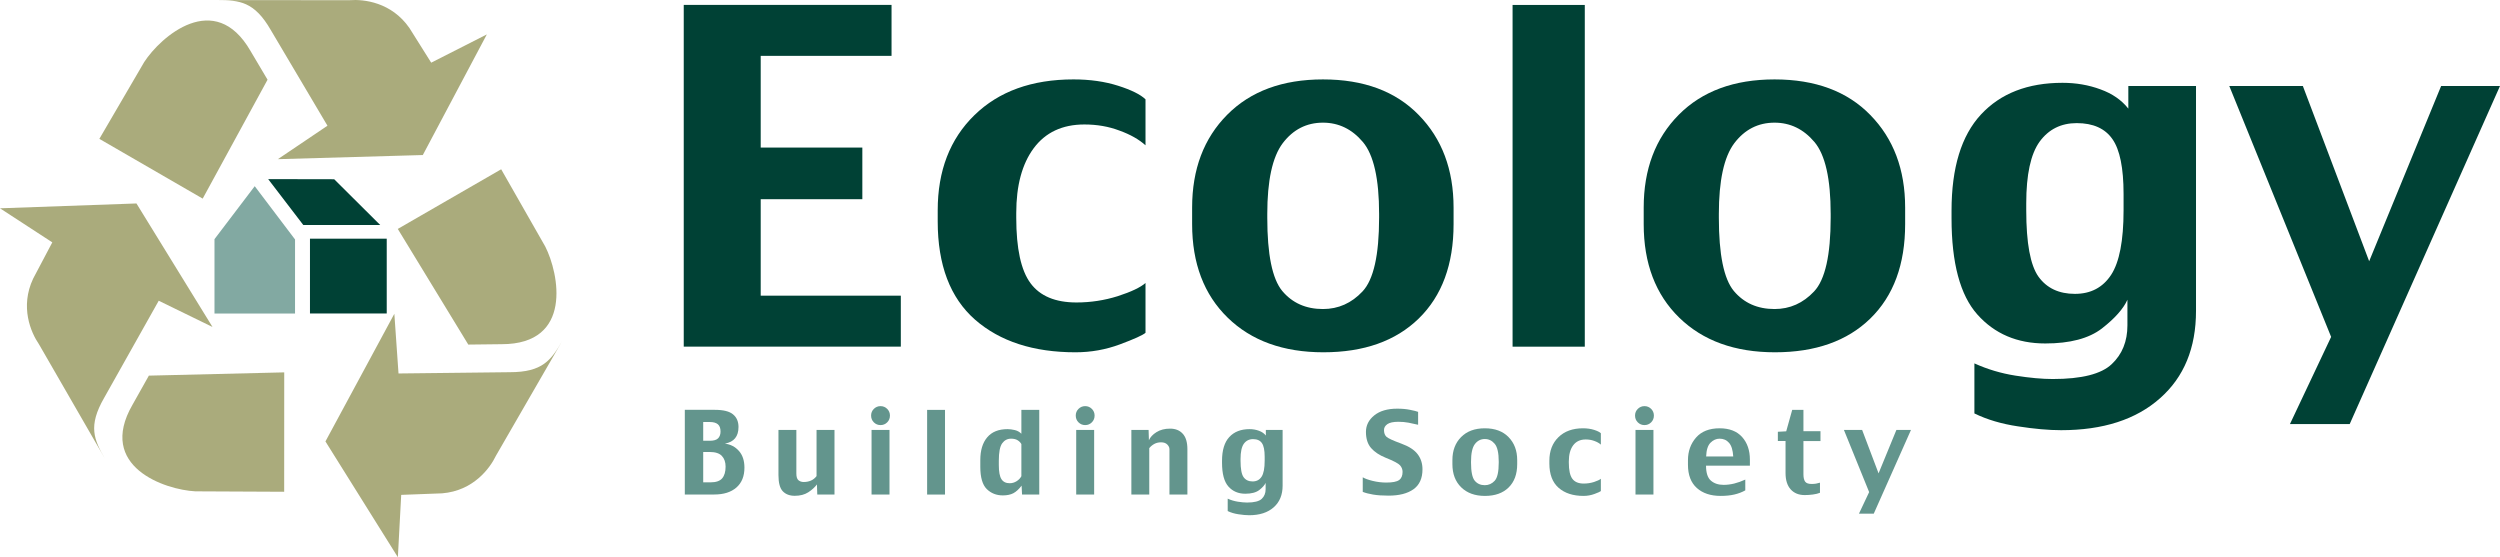
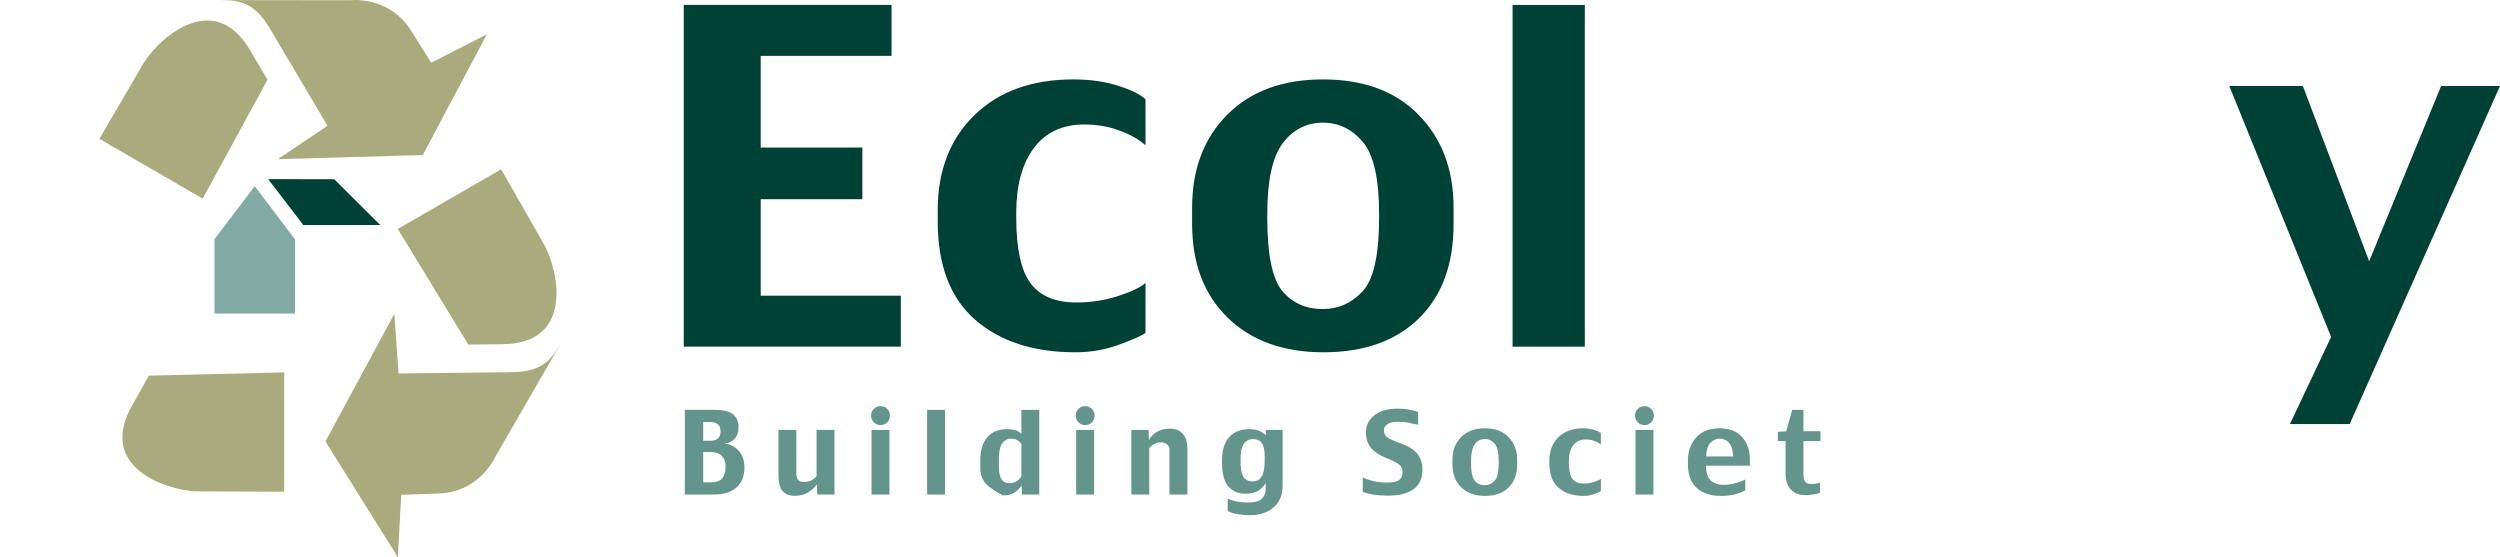
<svg xmlns="http://www.w3.org/2000/svg" width="100%" height="100%" viewBox="0 0 498 111" version="1.1" xml:space="preserve" style="fill-rule:evenodd;clip-rule:evenodd;stroke-linejoin:round;stroke-miterlimit:2;">
  <g transform="matrix(2.352,0,0,2.353,179.443,0.976)">
    <path d="M0,28.93L-18.385,28.93L-18.385,0L-0.786,0L-0.786,4.314L-11.867,4.314L-11.867,12.078L-3.259,12.078L-3.259,16.449L-11.867,16.449L-11.867,24.616L0,24.616L0,28.93Z" style="fill:rgb(0,65,53);fill-rule:nonzero;" />
  </g>
  <g transform="matrix(2.352,0,0,2.353,228.185,19.698)">
    <path d="M0,19.804C-0.243,20.009 -0.965,20.335 -2.166,20.782C-3.368,21.229 -4.62,21.452 -5.924,21.453C-9.49,21.453 -12.327,20.532 -14.436,18.692C-16.545,16.839 -17.599,14.066 -17.599,10.372L-17.599,9.432C-17.599,6.084 -16.564,3.4 -14.493,1.38C-12.423,-0.639 -9.624,-1.648 -6.096,-1.649C-4.704,-1.649 -3.445,-1.47 -2.32,-1.112C-1.195,-0.754 -0.422,-0.37 0,0.038L0,3.93C-0.55,3.432 -1.284,3.016 -2.205,2.684C-3.112,2.339 -4.103,2.166 -5.176,2.166C-7.042,2.166 -8.474,2.837 -9.471,4.179C-10.455,5.509 -10.947,7.337 -10.947,9.662L-10.947,10.065C-10.947,12.672 -10.544,14.519 -9.739,15.605C-8.934,16.692 -7.637,17.235 -5.847,17.235C-4.646,17.235 -3.476,17.056 -2.339,16.698C-1.202,16.328 -0.422,15.957 0,15.586L0,19.804Z" style="fill:rgb(0,65,53);fill-rule:nonzero;" />
  </g>
  <g transform="matrix(2.352,0,0,2.353,289.552,41.352)">
    <path d="M0,1.399C0,4.812 -0.984,7.476 -2.952,9.394C-4.908,11.298 -7.598,12.249 -11.024,12.25C-14.423,12.25 -17.127,11.272 -19.133,9.317C-21.14,7.361 -22.143,4.722 -22.143,1.399L-22.143,-0C-22.143,-3.246 -21.153,-5.866 -19.171,-7.861C-17.191,-9.854 -14.488,-10.851 -11.062,-10.851C-7.611,-10.851 -4.908,-9.848 -2.952,-7.841C-0.984,-5.835 -0.001,-3.221 0,-0L0,1.399ZM-6.307,0.862L-6.307,0.536C-6.307,-2.441 -6.767,-4.473 -7.688,-5.56C-8.608,-6.646 -9.733,-7.189 -11.062,-7.19C-12.455,-7.19 -13.592,-6.608 -14.474,-5.445C-15.344,-4.282 -15.778,-2.288 -15.778,0.536L-15.778,0.862C-15.778,3.968 -15.356,6.033 -14.513,7.055C-13.657,8.077 -12.506,8.588 -11.062,8.588C-9.758,8.588 -8.64,8.09 -7.707,7.093C-6.774,6.096 -6.308,4.02 -6.307,0.862" style="fill:rgb(0,65,53);" />
  </g>
  <g transform="matrix(-2.352,0,0,2.353,700.322,-1727.7)">
    <rect x="163.534" y="734.673" width="6.116" height="28.93" style="fill:rgb(0,65,53);" />
  </g>
  <g transform="matrix(2.352,0,0,2.353,379.505,41.352)">
-     <path d="M0,1.399C0,4.812 -0.984,7.476 -2.952,9.394C-4.908,11.298 -7.598,12.249 -11.023,12.25C-14.423,12.25 -17.126,11.272 -19.133,9.317C-21.14,7.361 -22.143,4.722 -22.143,1.399L-22.143,-0C-22.143,-3.246 -21.152,-5.866 -19.171,-7.861C-17.19,-9.854 -14.487,-10.851 -11.062,-10.851C-7.611,-10.851 -4.908,-9.848 -2.952,-7.841C-0.984,-5.835 0,-3.221 0,-0L0,1.399ZM-6.307,0.862L-6.307,0.536C-6.307,-2.441 -6.767,-4.473 -7.688,-5.56C-8.608,-6.646 -9.733,-7.189 -11.062,-7.19C-12.455,-7.19 -13.592,-6.608 -14.474,-5.445C-15.344,-4.282 -15.778,-2.288 -15.778,0.536L-15.778,0.862C-15.778,3.968 -15.356,6.033 -14.513,7.055C-13.656,8.077 -12.506,8.588 -11.062,8.588C-9.758,8.588 -8.64,8.09 -7.707,7.093C-6.774,6.096 -6.308,4.02 -6.307,0.862" style="fill:rgb(0,65,53);" />
-   </g>
+     </g>
  <g transform="matrix(2.352,0,0,2.353,437.445,40.269)">
-     <path d="M0,9.202C0,12.346 -1.016,14.813 -3.048,16.602C-5.08,18.404 -7.873,19.305 -11.426,19.305C-12.475,19.305 -13.695,19.196 -15.088,18.979C-16.468,18.774 -17.695,18.41 -18.769,17.887L-18.769,13.65C-17.67,14.148 -16.513,14.493 -15.299,14.685C-14.085,14.877 -13.03,14.973 -12.135,14.973C-9.681,14.973 -8.014,14.551 -7.132,13.707C-6.25,12.876 -5.809,11.784 -5.809,10.429L-5.809,8.263C-6.154,9.029 -6.876,9.841 -7.975,10.697C-9.075,11.541 -10.672,11.963 -12.768,11.963C-15.145,11.963 -17.062,11.145 -18.52,9.509C-19.976,7.873 -20.705,5.158 -20.705,1.361L-20.705,0.728C-20.705,-2.914 -19.875,-5.63 -18.213,-7.42C-16.551,-9.208 -14.251,-10.103 -11.311,-10.103C-10.161,-10.103 -9.087,-9.918 -8.09,-9.548C-7.093,-9.189 -6.307,-8.646 -5.732,-7.918L-5.732,-9.835L0,-9.835L0,9.202ZM-6.135,0.69L-6.135,-0.69C-6.135,-2.889 -6.448,-4.435 -7.074,-5.33C-7.701,-6.237 -8.71,-6.69 -10.103,-6.691C-11.433,-6.691 -12.481,-6.167 -13.247,-5.119C-14.002,-4.071 -14.378,-2.332 -14.378,0.096L-14.378,0.69C-14.378,3.464 -14.033,5.336 -13.343,6.307C-12.641,7.279 -11.612,7.764 -10.257,7.764C-8.915,7.764 -7.893,7.227 -7.189,6.154C-6.487,5.08 -6.136,3.259 -6.135,0.69" style="fill:rgb(0,65,53);" />
-   </g>
+     </g>
  <g transform="matrix(2.352,0,0,2.353,498,84.476)">
    <path d="M0,-28.623L-12.73,0L-17.791,0L-14.302,-7.381L-22.929,-28.623L-16.698,-28.623L-11.081,-13.785L-4.985,-28.623L0,-28.623Z" style="fill:rgb(0,65,53);fill-rule:nonzero;" />
  </g>
  <g transform="matrix(2.352,0,0,2.353,148.292,86.992)">
    <path d="M0,2.618C0,3.343 -0.226,3.904 -0.679,4.3C-1.132,4.696 -1.758,4.893 -2.556,4.893L-5.05,4.893L-5.05,-2.275L-2.508,-2.275C-1.783,-2.275 -1.268,-2.147 -0.964,-1.89C-0.657,-1.637 -0.504,-1.282 -0.503,-0.826C-0.503,-0.424 -0.598,-0.106 -0.789,0.129C-0.975,0.36 -1.263,0.512 -1.653,0.585C-1.172,0.648 -0.776,0.855 -0.465,1.207C-0.155,1.556 0,2.026 0,2.618M-2.024,-0.437C-2.024,-0.722 -2.1,-0.927 -2.252,-1.054C-2.404,-1.181 -2.632,-1.244 -2.936,-1.244L-3.492,-1.244L-3.492,0.343L-2.926,0.343C-2.597,0.343 -2.364,0.273 -2.228,0.134C-2.092,-0.009 -2.024,-0.199 -2.024,-0.437M-1.596,2.537C-1.596,2.151 -1.702,1.847 -1.914,1.625C-2.123,1.403 -2.467,1.293 -2.945,1.293L-3.492,1.293L-3.492,3.863L-2.86,3.863C-2.404,3.863 -2.079,3.75 -1.886,3.525C-1.693,3.297 -1.596,2.968 -1.596,2.537" style="fill:rgb(99,149,141);" />
  </g>
  <g transform="matrix(2.352,0,0,2.353,166.231,85.897)">
    <path d="M0,5.359L-1.458,5.359L-1.487,4.504C-1.664,4.745 -1.908,4.966 -2.218,5.169C-2.529,5.369 -2.912,5.468 -3.368,5.468C-3.796,5.468 -4.133,5.34 -4.38,5.083C-4.624,4.827 -4.746,4.371 -4.746,3.715L-4.746,-0.109L-3.23,-0.109L-3.23,3.578C-3.23,3.863 -3.17,4.054 -3.05,4.152C-2.929,4.251 -2.782,4.3 -2.608,4.3C-2.386,4.3 -2.182,4.26 -1.995,4.181C-1.808,4.099 -1.65,3.972 -1.52,3.801L-1.52,-0.109L0,-0.109L0,5.359Z" style="fill:rgb(99,149,141);fill-rule:nonzero;" />
  </g>
  <g transform="matrix(2.352,0,0,2.353,177.277,96.629)">
    <path d="M0,-5.886C0,-5.658 -0.078,-5.466 -0.233,-5.311C-0.388,-5.156 -0.577,-5.079 -0.798,-5.079C-1.017,-5.079 -1.205,-5.156 -1.363,-5.311C-1.519,-5.466 -1.596,-5.658 -1.596,-5.886C-1.596,-6.108 -1.519,-6.296 -1.363,-6.451C-1.205,-6.606 -1.017,-6.684 -0.798,-6.684C-0.577,-6.684 -0.388,-6.606 -0.233,-6.451C-0.078,-6.296 0,-6.108 0,-5.886M-0.038,0.798L-1.558,0.798L-1.558,-4.67L-0.038,-4.67L-0.038,0.798Z" style="fill:rgb(99,149,141);" />
  </g>
  <g transform="matrix(-2.352,0,0,2.353,456.247,-1617.58)">
    <rect x="113.946" y="722.154" width="1.515" height="7.168" style="fill:rgb(99,149,141);" />
  </g>
  <g transform="matrix(2.352,0,0,2.353,207.021,81.819)">
-     <path d="M0,7.092L-1.458,7.092L-1.496,6.341C-1.724,6.642 -1.957,6.856 -2.195,6.983C-2.432,7.106 -2.728,7.168 -3.083,7.168C-3.628,7.168 -4.082,6.989 -4.446,6.631C-4.811,6.27 -4.993,5.642 -4.993,4.745L-4.993,4.175C-4.993,3.352 -4.798,2.711 -4.408,2.251C-4.019,1.789 -3.444,1.558 -2.684,1.558C-2.497,1.558 -2.296,1.583 -2.081,1.634C-1.862,1.684 -1.674,1.789 -1.515,1.947L-1.515,-0.076L0,-0.076L0,7.092ZM-1.515,5.543L-1.515,2.821C-1.588,2.692 -1.694,2.584 -1.834,2.498C-1.973,2.41 -2.157,2.365 -2.385,2.365C-2.701,2.365 -2.955,2.498 -3.145,2.764C-3.332,3.03 -3.425,3.516 -3.425,4.223L-3.425,4.603C-3.425,5.167 -3.351,5.564 -3.202,5.795C-3.053,6.023 -2.822,6.137 -2.508,6.137C-2.296,6.137 -2.1,6.08 -1.919,5.966C-1.736,5.849 -1.601,5.708 -1.515,5.543" style="fill:rgb(99,149,141);" />
+     <path d="M0,7.092L-1.458,7.092L-1.496,6.341C-1.724,6.642 -1.957,6.856 -2.195,6.983C-2.432,7.106 -2.728,7.168 -3.083,7.168C-4.811,6.27 -4.993,5.642 -4.993,4.745L-4.993,4.175C-4.993,3.352 -4.798,2.711 -4.408,2.251C-4.019,1.789 -3.444,1.558 -2.684,1.558C-2.497,1.558 -2.296,1.583 -2.081,1.634C-1.862,1.684 -1.674,1.789 -1.515,1.947L-1.515,-0.076L0,-0.076L0,7.092ZM-1.515,5.543L-1.515,2.821C-1.588,2.692 -1.694,2.584 -1.834,2.498C-1.973,2.41 -2.157,2.365 -2.385,2.365C-2.701,2.365 -2.955,2.498 -3.145,2.764C-3.332,3.03 -3.425,3.516 -3.425,4.223L-3.425,4.603C-3.425,5.167 -3.351,5.564 -3.202,5.795C-3.053,6.023 -2.822,6.137 -2.508,6.137C-2.296,6.137 -2.1,6.08 -1.919,5.966C-1.736,5.849 -1.601,5.708 -1.515,5.543" style="fill:rgb(99,149,141);" />
  </g>
  <g transform="matrix(2.352,0,0,2.353,218.044,96.629)">
    <path d="M0,-5.886C0,-5.658 -0.078,-5.466 -0.233,-5.311C-0.388,-5.156 -0.576,-5.079 -0.798,-5.079C-1.017,-5.079 -1.205,-5.156 -1.363,-5.311C-1.519,-5.466 -1.596,-5.658 -1.596,-5.886C-1.596,-6.108 -1.519,-6.296 -1.363,-6.451C-1.205,-6.606 -1.017,-6.684 -0.798,-6.684C-0.576,-6.684 -0.388,-6.606 -0.233,-6.451C-0.078,-6.296 0,-6.108 0,-5.886M-0.038,0.798L-1.558,0.798L-1.558,-4.67L-0.038,-4.67L-0.038,0.798Z" style="fill:rgb(99,149,141);" />
  </g>
  <g transform="matrix(2.352,0,0,2.353,236.53,85.384)">
    <path d="M0,5.577L-1.52,5.577L-1.52,1.743C-1.52,1.601 -1.582,1.468 -1.705,1.344C-1.826,1.221 -2,1.159 -2.228,1.159C-2.446,1.159 -2.64,1.205 -2.807,1.297C-2.972,1.389 -3.113,1.506 -3.23,1.648L-3.23,5.577L-4.746,5.577L-4.746,0.109L-3.287,0.109L-3.259,0.983C-3.148,0.724 -2.936,0.496 -2.622,0.299C-2.305,0.1 -1.921,0 -1.468,0C-1.012,0 -0.654,0.144 -0.394,0.432C-0.131,0.717 0,1.154 0,1.743L0,5.577Z" style="fill:rgb(99,149,141);fill-rule:nonzero;" />
  </g>
  <g transform="matrix(2.352,0,0,2.353,255.497,91.376)">
    <path d="M0,2.28C0,3.059 -0.252,3.67 -0.755,4.114C-1.259,4.56 -1.951,4.784 -2.831,4.784C-3.091,4.784 -3.393,4.756 -3.739,4.703C-4.081,4.652 -4.385,4.562 -4.651,4.432L-4.651,3.382C-4.378,3.506 -4.092,3.591 -3.791,3.639C-3.49,3.686 -3.229,3.71 -3.007,3.71C-2.399,3.71 -1.986,3.605 -1.767,3.396C-1.549,3.19 -1.439,2.92 -1.439,2.584L-1.439,2.047C-1.525,2.237 -1.704,2.438 -1.976,2.651C-2.249,2.86 -2.644,2.964 -3.164,2.964C-3.753,2.964 -4.228,2.761 -4.589,2.356C-4.95,1.951 -5.131,1.278 -5.131,0.337L-5.131,0.18C-5.131,-0.722 -4.925,-1.395 -4.513,-1.839C-4.101,-2.282 -3.531,-2.504 -2.803,-2.504C-2.518,-2.504 -2.252,-2.458 -2.005,-2.366C-1.758,-2.277 -1.563,-2.143 -1.42,-1.962L-1.42,-2.437L0,-2.437L0,2.28ZM-1.52,0.171L-1.52,-0.171C-1.52,-0.716 -1.598,-1.099 -1.753,-1.321C-1.908,-1.546 -2.158,-1.658 -2.504,-1.658C-2.833,-1.658 -3.092,-1.528 -3.283,-1.269C-3.469,-1.009 -3.563,-0.578 -3.563,0.024L-3.563,0.171C-3.563,0.858 -3.477,1.322 -3.306,1.563C-3.132,1.803 -2.877,1.924 -2.542,1.924C-2.209,1.924 -1.956,1.791 -1.781,1.525C-1.607,1.259 -1.52,0.807 -1.52,0.171" style="fill:rgb(99,149,141);" />
  </g>
  <g transform="matrix(2.352,0,0,2.353,283.358,86.648)">
    <path d="M0,2.907C0,3.667 -0.253,4.229 -0.76,4.593C-1.267,4.954 -1.971,5.135 -2.874,5.135C-3.39,5.135 -3.826,5.105 -4.18,5.045C-4.535,4.985 -4.828,4.909 -5.059,4.817L-5.059,3.582C-4.879,3.692 -4.595,3.795 -4.209,3.89C-3.823,3.982 -3.443,4.028 -3.069,4.028C-2.543,4.028 -2.182,3.959 -1.986,3.819C-1.786,3.68 -1.686,3.449 -1.686,3.125C-1.686,2.916 -1.758,2.731 -1.9,2.57C-2.043,2.408 -2.448,2.194 -3.116,1.928C-3.648,1.713 -4.06,1.439 -4.351,1.107C-4.643,0.771 -4.788,0.315 -4.788,-0.262C-4.788,-0.813 -4.554,-1.278 -4.085,-1.658C-3.614,-2.038 -2.963,-2.228 -2.133,-2.228C-1.731,-2.228 -1.37,-2.195 -1.05,-2.129C-0.727,-2.065 -0.5,-2.008 -0.37,-1.957L-0.37,-0.865C-0.643,-0.931 -0.914,-0.99 -1.183,-1.041C-1.452,-1.091 -1.739,-1.117 -2.043,-1.117C-2.473,-1.117 -2.784,-1.05 -2.974,-0.917C-3.164,-0.784 -3.259,-0.618 -3.259,-0.418C-3.259,-0.165 -3.188,0.027 -3.045,0.157C-2.902,0.286 -2.484,0.478 -1.791,0.731C-1.145,0.966 -0.686,1.263 -0.413,1.624C-0.138,1.982 0,2.41 0,2.907" style="fill:rgb(99,149,141);fill-rule:nonzero;" />
  </g>
  <g transform="matrix(2.352,0,0,2.353,302.225,91.645)">
    <path d="M0,0.346C0,1.192 -0.244,1.852 -0.732,2.327C-1.216,2.799 -1.883,3.035 -2.731,3.035C-3.574,3.035 -4.244,2.793 -4.741,2.308C-5.238,1.823 -5.487,1.169 -5.487,0.346L-5.487,-0.001C-5.487,-0.805 -5.241,-1.454 -4.75,-1.948C-4.26,-2.442 -3.59,-2.689 -2.741,-2.689C-1.886,-2.689 -1.216,-2.441 -0.732,-1.944C-0.244,-1.446 0,-0.799 0,-0.001L0,0.346ZM-1.563,0.213L-1.563,0.132C-1.563,-0.605 -1.677,-1.109 -1.905,-1.378C-2.133,-1.648 -2.412,-1.782 -2.741,-1.782C-3.086,-1.782 -3.368,-1.638 -3.586,-1.35C-3.802,-1.062 -3.91,-0.568 -3.91,0.132L-3.91,0.213C-3.91,0.983 -3.805,1.494 -3.596,1.747C-3.384,2.001 -3.099,2.127 -2.741,2.127C-2.418,2.127 -2.141,2.004 -1.91,1.757C-1.678,1.51 -1.563,0.995 -1.563,0.213" style="fill:rgb(99,149,141);" />
  </g>
  <g transform="matrix(2.352,0,0,2.353,318.891,86.276)">
    <path d="M0,4.908C-0.06,4.959 -0.239,5.04 -0.537,5.15C-0.835,5.261 -1.145,5.316 -1.468,5.316C-2.352,5.316 -3.055,5.088 -3.577,4.632C-4.1,4.173 -4.361,3.486 -4.361,2.571L-4.361,2.338C-4.361,1.508 -4.104,0.843 -3.591,0.343C-3.078,-0.157 -2.385,-0.408 -1.511,-0.408C-1.166,-0.408 -0.854,-0.363 -0.575,-0.275C-0.296,-0.186 -0.105,-0.091 0,0.01L0,0.975C-0.136,0.851 -0.318,0.748 -0.546,0.666C-0.771,0.58 -1.017,0.538 -1.283,0.538C-1.745,0.538 -2.1,0.704 -2.347,1.036C-2.591,1.366 -2.713,1.819 -2.713,2.395L-2.713,2.495C-2.713,3.141 -2.613,3.599 -2.413,3.868C-2.214,4.137 -1.892,4.271 -1.449,4.271C-1.151,4.271 -0.862,4.227 -0.58,4.138C-0.298,4.047 -0.105,3.955 0,3.863L0,4.908Z" style="fill:rgb(99,149,141);" />
  </g>
  <g transform="matrix(2.352,0,0,2.353,329.455,96.629)">
    <path d="M0,-5.886C0,-5.658 -0.078,-5.466 -0.233,-5.311C-0.388,-5.156 -0.576,-5.079 -0.798,-5.079C-1.017,-5.079 -1.205,-5.156 -1.363,-5.311C-1.519,-5.466 -1.596,-5.658 -1.596,-5.886C-1.596,-6.108 -1.519,-6.296 -1.363,-6.451C-1.205,-6.606 -1.017,-6.684 -0.798,-6.684C-0.576,-6.684 -0.388,-6.606 -0.233,-6.451C-0.078,-6.296 0,-6.108 0,-5.886M-0.038,0.798L-1.558,0.798L-1.558,-4.67L-0.038,-4.67L-0.038,0.798Z" style="fill:rgb(99,149,141);" />
  </g>
  <g transform="matrix(2.352,0,0,2.353,348.579,91.34)">
    <path d="M0,0.604L-3.715,0.604C-3.715,1.212 -3.577,1.635 -3.302,1.872C-3.026,2.11 -2.668,2.229 -2.228,2.229C-1.937,2.229 -1.639,2.192 -1.335,2.119C-1.028,2.043 -0.713,1.931 -0.39,1.782L-0.39,2.694C-0.668,2.85 -0.977,2.967 -1.316,3.046C-1.652,3.125 -2.04,3.164 -2.48,3.164C-3.322,3.164 -3.994,2.941 -4.494,2.495C-4.994,2.045 -5.245,1.39 -5.245,0.528L-5.245,0.139C-5.245,-0.615 -5.016,-1.253 -4.56,-1.776C-4.101,-2.298 -3.436,-2.56 -2.565,-2.56C-1.736,-2.56 -1.101,-2.314 -0.66,-1.823C-0.22,-1.332 0,-0.693 0,0.096L0,0.604ZM-1.411,-0.175C-1.443,-0.713 -1.561,-1.098 -1.767,-1.329C-1.97,-1.564 -2.236,-1.681 -2.565,-1.681C-2.854,-1.681 -3.112,-1.565 -3.34,-1.334C-3.564,-1.106 -3.686,-0.72 -3.705,-0.175L-1.411,-0.175Z" style="fill:rgb(99,149,141);" />
  </g>
  <g transform="matrix(2.352,0,0,2.353,362.64,92.393)">
    <path d="M0,-1.924L-1.444,-1.924L-1.444,0.879C-1.444,1.164 -1.397,1.373 -1.301,1.506C-1.207,1.639 -1.023,1.705 -0.75,1.705C-0.621,1.705 -0.496,1.696 -0.375,1.677C-0.255,1.655 -0.144,1.628 -0.043,1.596L-0.043,2.451C-0.204,2.518 -0.404,2.567 -0.641,2.598C-0.876,2.63 -1.107,2.646 -1.335,2.646C-1.835,2.646 -2.231,2.486 -2.522,2.166C-2.814,1.843 -2.959,1.381 -2.959,0.779L-2.959,-1.934L-3.61,-1.934L-3.61,-2.713L-2.902,-2.751L-2.394,-4.57L-1.444,-4.57L-1.444,-2.76L0,-2.76L0,-1.924Z" style="fill:rgb(99,149,141);fill-rule:nonzero;" />
  </g>
  <g transform="matrix(2.352,0,0,2.353,380.669,102.328)">
-     <path d="M0,-7.092L-3.154,0L-4.408,0L-3.544,-1.829L-5.681,-7.092L-4.138,-7.092L-2.746,-3.415L-1.235,-7.092L0,-7.092Z" style="fill:rgb(99,149,141);fill-rule:nonzero;" />
-   </g>
+     </g>
  <g transform="matrix(2.352,0,0,2.353,53.296,21.471)">
    <path d="M0,-2.377L-5.493,7.69L-14.245,2.631L-10.446,-3.873C-9.059,-6.011 -4.474,-10.067 -1.44,-4.806L0,-2.377Z" style="fill:rgb(170,171,124);fill-rule:nonzero;" />
  </g>
  <g transform="matrix(2.352,0,0,2.353,43.354,31.498)">
    <path d="M0,-13.374C1.843,-13.371 3.106,-13.262 4.495,-10.854L9.301,-2.744L5.1,0.089L17.377,-0.261L22.8,-10.474L18.087,-8.08L16.244,-11.013C14.728,-13.203 12.378,-13.463 11.191,-13.371L0,-13.374Z" style="fill:rgb(170,171,124);fill-rule:nonzero;" />
  </g>
  <g transform="matrix(2.352,0,0,2.353,29.654,97.311)">
    <path d="M0,-9.556L11.465,-9.832L11.46,0.276L3.927,0.239C1.382,0.105 -4.423,-1.836 -1.384,-7.094L0,-9.556Z" style="fill:rgb(170,171,124);fill-rule:nonzero;" />
  </g>
  <g transform="matrix(2.352,0,0,2.353,20.906,40.529)">
-     <path d="M0,21.605C-0.92,20.007 -1.456,18.86 -0.065,16.452L4.555,8.235L9.109,10.456L2.668,0L-8.889,0.41L-4.459,3.294L-6.078,6.357C-7.217,8.765 -6.267,10.93 -5.593,11.912L0,21.605Z" style="fill:rgb(170,171,124);fill-rule:nonzero;" />
-   </g>
+     </g>
  <g transform="matrix(2.352,0,0,2.353,93.284,33.72)">
    <path d="M0,14.841L-5.972,5.05L2.785,0L6.519,6.542C7.676,8.813 8.897,14.812 2.824,14.808L0,14.841Z" style="fill:rgb(170,171,124);fill-rule:nonzero;" />
  </g>
  <g transform="matrix(2.352,0,0,2.353,111.973,105.555)">
    <path d="M0,-15.982C-0.924,-14.386 -1.649,-13.348 -4.43,-13.35L-13.856,-13.242L-14.209,-18.296L-20.045,-7.489L-13.911,2.314L-13.628,-2.965L-10.166,-3.095C-7.512,-3.312 -6.112,-5.217 -5.597,-6.291L0,-15.982Z" style="fill:rgb(170,171,124);fill-rule:nonzero;" />
  </g>
  <g transform="matrix(1.43,1.868,1.867,-1.43,61.422,28.607)">
    <path d="M0.318,-4.53L5.213,-4.53L9.173,0.643L3.726,-0.096L0.318,-4.53Z" style="fill:rgb(0,65,53);fill-rule:nonzero;" />
  </g>
  <g transform="matrix(2.352,0,0,2.353,-83.3,-1687.75)">
-     <rect x="61.669" y="737.482" width="6.501" height="6.332" style="fill:rgb(0,65,53);" />
-   </g>
+     </g>
  <g transform="matrix(2.352,0,0,2.353,42.726,37.088)">
    <path d="M0,10.784L6.822,10.783L6.823,4.51L3.408,0L0,4.484L0,10.784Z" style="fill:rgb(130,169,162);fill-rule:nonzero;" />
  </g>
</svg>